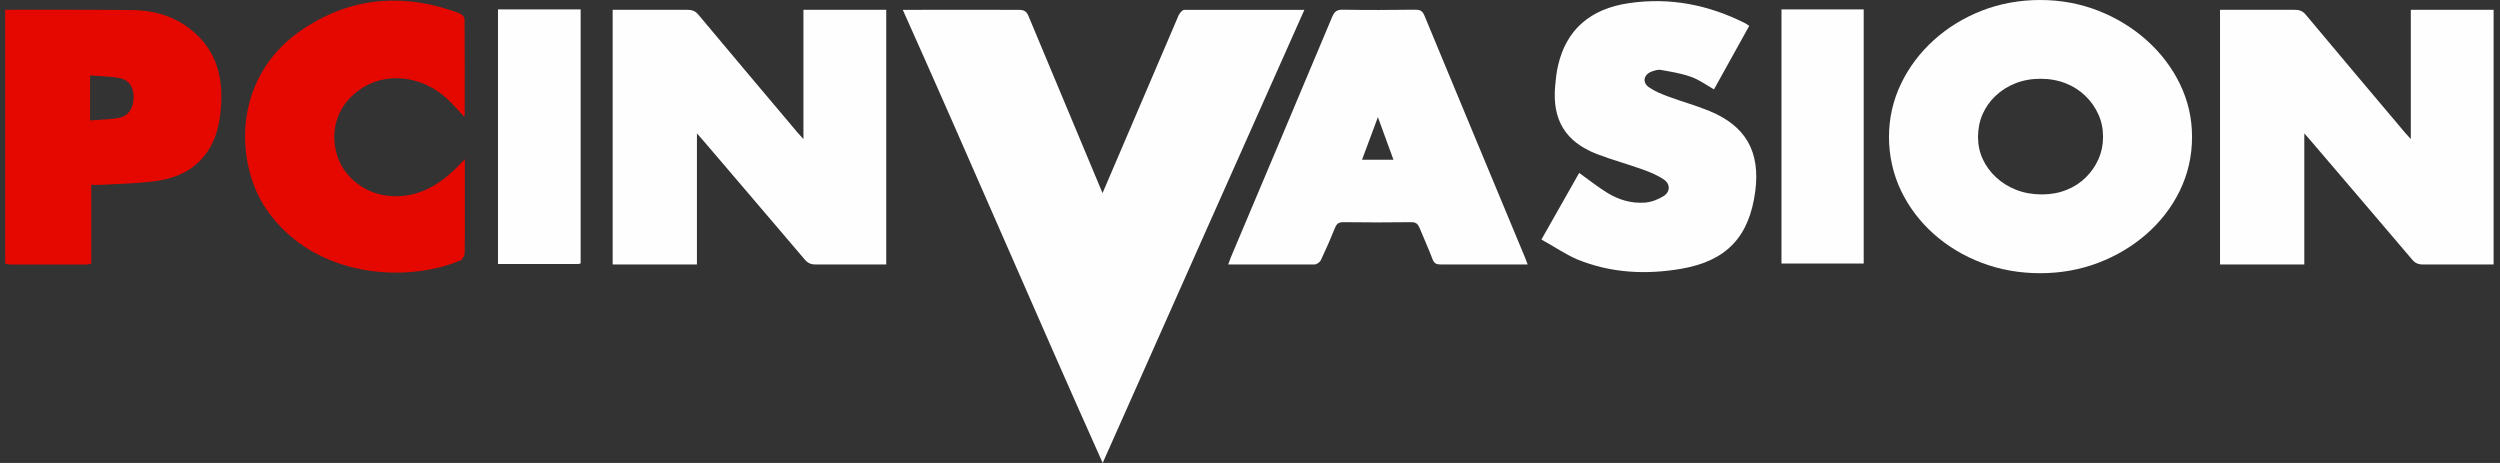
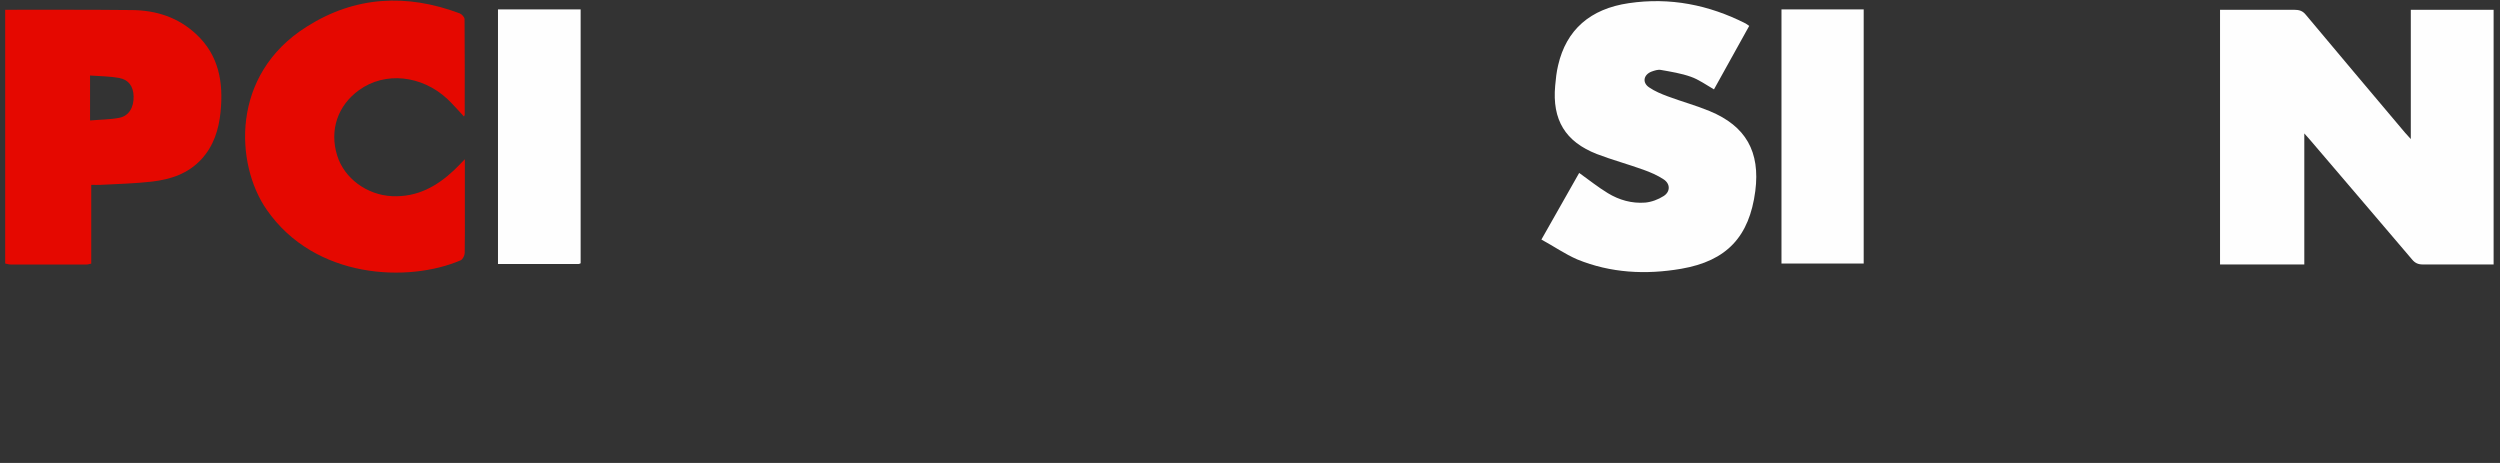
<svg xmlns="http://www.w3.org/2000/svg" width="216" height="40" viewBox="0 0 216 40" fill="none">
  <rect x="0" y="0" width="216" height="40" fill="#333333" stroke="none" />
  <g clip-path="url(#clip0_6670_920)">
    <path d="M199.092 11.528C199.092 15.387 199.092 19.13 199.092 22.848C196.648 22.848 194.242 22.848 191.811 22.848C191.811 15.528 191.811 8.216 191.811 0.845C192.041 0.845 192.271 0.845 192.502 0.845C194.396 0.845 196.29 0.845 198.197 0.845C198.645 0.845 198.939 0.926 199.22 1.272C202.074 4.683 204.928 8.067 207.795 11.464C207.923 11.618 208.076 11.772 208.294 12.016C208.294 8.234 208.294 4.563 208.294 0.845C210.7 0.845 213.055 0.845 215.448 0.845C215.448 8.139 215.448 15.463 215.448 22.848C215.243 22.848 215.038 22.848 214.834 22.848C213.004 22.848 211.161 22.85 209.331 22.849C208.934 22.849 208.665 22.733 208.409 22.426C205.478 18.977 202.535 15.541 199.604 12.105C199.476 11.964 199.348 11.823 199.092 11.528Z" fill="#FEFEFE" />
-     <path d="M60.215 11.528C60.215 15.387 60.215 19.13 60.215 22.848C57.771 22.848 55.365 22.848 52.934 22.848C52.934 15.528 52.934 8.216 52.934 0.845C53.164 0.845 53.394 0.845 53.625 0.845C55.519 0.845 57.413 0.845 59.32 0.845C59.768 0.845 60.062 0.926 60.343 1.272C63.197 4.683 66.051 8.067 68.918 11.464C69.046 11.618 69.2 11.772 69.417 12.016C69.417 8.234 69.417 4.563 69.417 0.845C71.823 0.845 74.178 0.845 76.571 0.845C76.571 8.139 76.571 15.463 76.571 22.848C76.366 22.848 76.161 22.848 75.957 22.848C74.127 22.848 72.284 22.85 70.454 22.849C70.057 22.849 69.788 22.733 69.532 22.426C66.602 18.977 63.658 15.541 60.727 12.105C60.599 11.964 60.471 11.823 60.215 11.528Z" fill="#FEFEFE" />
    <path d="M161.023 22.771C158.643 22.771 156.314 22.771 153.92 22.771C153.92 15.464 153.92 8.156 153.92 0.811C156.275 0.811 158.63 0.811 161.023 0.811C161.023 8.105 161.023 15.4 161.023 22.771Z" fill="#FEFEFE" />
    <path d="M133.178 20.697C134.342 18.658 135.405 16.774 136.441 14.94C137.286 15.543 138.066 16.171 138.911 16.684C139.897 17.286 140.997 17.594 142.149 17.504C142.699 17.453 143.275 17.235 143.736 16.94C144.325 16.569 144.325 15.889 143.749 15.504C143.211 15.145 142.584 14.876 141.97 14.658C140.652 14.184 139.282 13.812 137.977 13.312C135.238 12.248 134.099 10.351 134.368 7.402C134.419 6.812 134.483 6.21 134.624 5.633C135.328 2.582 137.388 0.761 140.728 0.274C144.286 -0.251 147.639 0.415 150.826 2.03C150.915 2.082 151.005 2.146 151.133 2.236C150.109 4.069 149.098 5.889 148.087 7.723C147.396 7.325 146.782 6.876 146.091 6.633C145.259 6.338 144.376 6.197 143.505 6.043C143.249 5.992 142.955 6.094 142.699 6.184C141.995 6.453 141.867 7.146 142.494 7.556C142.981 7.889 143.544 8.12 144.094 8.325C145.297 8.774 146.526 9.107 147.703 9.594C150.851 10.889 152.093 13.12 151.658 16.504C151.146 20.44 149.2 22.543 145.259 23.222C142.2 23.748 139.167 23.594 136.275 22.414C135.213 21.953 134.24 21.273 133.178 20.697Z" fill="#FEFEFE" />
-     <path d="M131.989 22.849C131.119 22.849 130.313 22.849 129.519 22.849C127.855 22.849 126.191 22.849 124.528 22.849C124.131 22.849 123.927 22.799 123.773 22.401C123.427 21.478 123.018 20.594 122.647 19.684C122.506 19.35 122.34 19.196 121.943 19.196C119.985 19.222 118.014 19.222 116.056 19.196C115.672 19.196 115.493 19.325 115.352 19.671C114.968 20.619 114.559 21.555 114.123 22.478C114.034 22.658 113.76 22.849 113.581 22.849C111.182 22.849 108.811 22.849 106.417 22.849C106.341 22.849 106.256 22.849 106.117 22.849C106.207 22.618 106.279 22.401 106.355 22.209C109.273 15.299 112.191 8.389 115.096 1.466C115.288 1.005 115.506 0.825 116.018 0.838C118.104 0.876 120.202 0.864 122.288 0.838C122.672 0.838 122.89 0.928 123.056 1.312C125.949 8.299 128.866 15.286 131.771 22.273C131.835 22.44 131.899 22.592 131.989 22.849ZM120.394 13.799C119.934 12.556 119.524 11.415 119.051 10.12C118.564 11.427 118.129 12.594 117.681 13.799C118.603 13.799 119.447 13.799 120.394 13.799Z" fill="#FEFEFE" />
-     <path d="M102.319 0.852C102.152 0.852 101.922 1.133 101.832 1.326L95.259 16.686L88.868 1.403C88.702 0.992 88.497 0.852 88.037 0.852C84.899 0.836 81.766 0.851 78.63 0.851H78.002C83.812 13.812 89.475 27.064 95.272 40C101.031 27.064 106.9 13.838 112.698 0.851C109.14 0.851 105.739 0.852 102.319 0.852Z" fill="#FEFEFE" />
    <path d="M50.167 22.746C50.103 22.771 50.052 22.81 49.988 22.81C47.685 22.81 45.394 22.81 43.026 22.81C43.026 15.489 43.026 8.208 43.026 0.811C45.407 0.811 47.787 0.811 50.167 0.811C50.167 8.131 50.167 15.438 50.167 22.746Z" fill="#FEFEFE" />
    <path d="M40.163 13.757C40.163 15.333 40.163 16.769 40.163 18.192C40.163 19.41 40.176 20.628 40.151 21.846C40.151 22.064 39.984 22.41 39.805 22.487C35.313 24.423 27.212 24.141 23.04 18.115C20.327 14.218 19.879 6.462 26.495 2.308C30.68 -0.346 35.134 -0.564 39.715 1.154C39.895 1.218 40.138 1.488 40.138 1.654C40.163 4.411 40.151 7.167 40.151 9.923C40.151 9.962 40.112 9.987 40.087 10.064C39.6 9.551 39.152 9.026 38.653 8.552C36.426 6.487 33.265 6.167 31.026 7.782C29.17 9.116 28.453 11.257 29.132 13.436C29.746 15.423 31.717 16.846 33.867 16.949C36.03 17.051 37.732 16.115 39.242 14.692C39.498 14.449 39.767 14.167 40.163 13.757Z" fill="#E50800" />
    <path d="M0.448 0.844C4.108 0.844 7.781 0.832 11.441 0.87C13.502 0.896 15.383 1.498 16.931 2.934C18.928 4.78 19.312 7.139 19.056 9.677C18.902 11.19 18.467 12.6 17.405 13.754C16.253 15.011 14.743 15.498 13.13 15.69C11.659 15.857 10.161 15.895 8.677 15.972C8.434 15.985 8.178 15.972 7.883 15.972C7.883 18.28 7.883 20.523 7.883 22.779C7.717 22.805 7.602 22.856 7.474 22.856C5.298 22.856 3.123 22.856 0.947 22.856C0.781 22.856 0.614 22.805 0.448 22.767C0.448 15.459 0.448 8.152 0.448 0.844ZM7.781 10.408C8.677 10.331 9.522 10.331 10.315 10.177C11.147 10.011 11.569 9.267 11.544 8.318C11.518 7.46 11.121 6.883 10.264 6.729C9.458 6.588 8.639 6.588 7.781 6.524C7.781 7.857 7.781 9.062 7.781 10.408Z" fill="#E50800" />
-     <path d="M188.333 7.229C187.643 5.816 186.676 4.55 185.456 3.465C184.251 2.392 182.851 1.538 181.293 0.927C179.724 0.312 178.034 0 176.269 0C174.504 0 172.784 0.312 171.215 0.927C169.654 1.54 168.26 2.397 167.071 3.474C165.875 4.56 164.924 5.825 164.247 7.237C163.558 8.677 163.208 10.222 163.208 11.829C163.208 13.437 163.558 15.035 164.248 16.474C164.928 17.89 165.881 19.152 167.084 20.221C168.274 21.28 169.67 22.119 171.233 22.711C172.796 23.304 174.49 23.604 176.27 23.604C178.05 23.604 179.714 23.303 181.277 22.711C182.835 22.12 184.238 21.285 185.445 20.231C186.671 19.162 187.642 17.902 188.333 16.484C189.036 15.042 189.393 13.475 189.393 11.83C189.393 10.186 189.036 8.674 188.333 7.231V7.229ZM181.703 11.83C181.703 12.523 181.575 13.147 181.314 13.738C181.042 14.35 180.679 14.873 180.203 15.339C179.732 15.801 179.188 16.151 178.542 16.41C177.899 16.667 177.188 16.798 176.426 16.798C175.619 16.798 174.871 16.666 174.205 16.405C173.53 16.14 172.957 15.783 172.45 15.311C171.95 14.846 171.573 14.326 171.298 13.721C171.031 13.137 170.901 12.518 170.901 11.83C170.901 11.143 171.029 10.475 171.293 9.874C171.559 9.265 171.925 8.746 172.413 8.284C172.909 7.815 173.471 7.459 174.133 7.197C174.788 6.938 175.518 6.806 176.302 6.806C177.087 6.806 177.816 6.938 178.471 7.197C179.129 7.457 179.683 7.81 180.167 8.275C180.653 8.742 181.024 9.27 181.303 9.889C181.573 10.488 181.704 11.123 181.704 11.83H181.703Z" fill="#FEFEFE" />
  </g>
  <defs>
    <clipPath id="clip0_6670_920">
      <rect width="215" height="40" fill="white" transform="translate(0.448)" />
    </clipPath>
  </defs>
</svg>